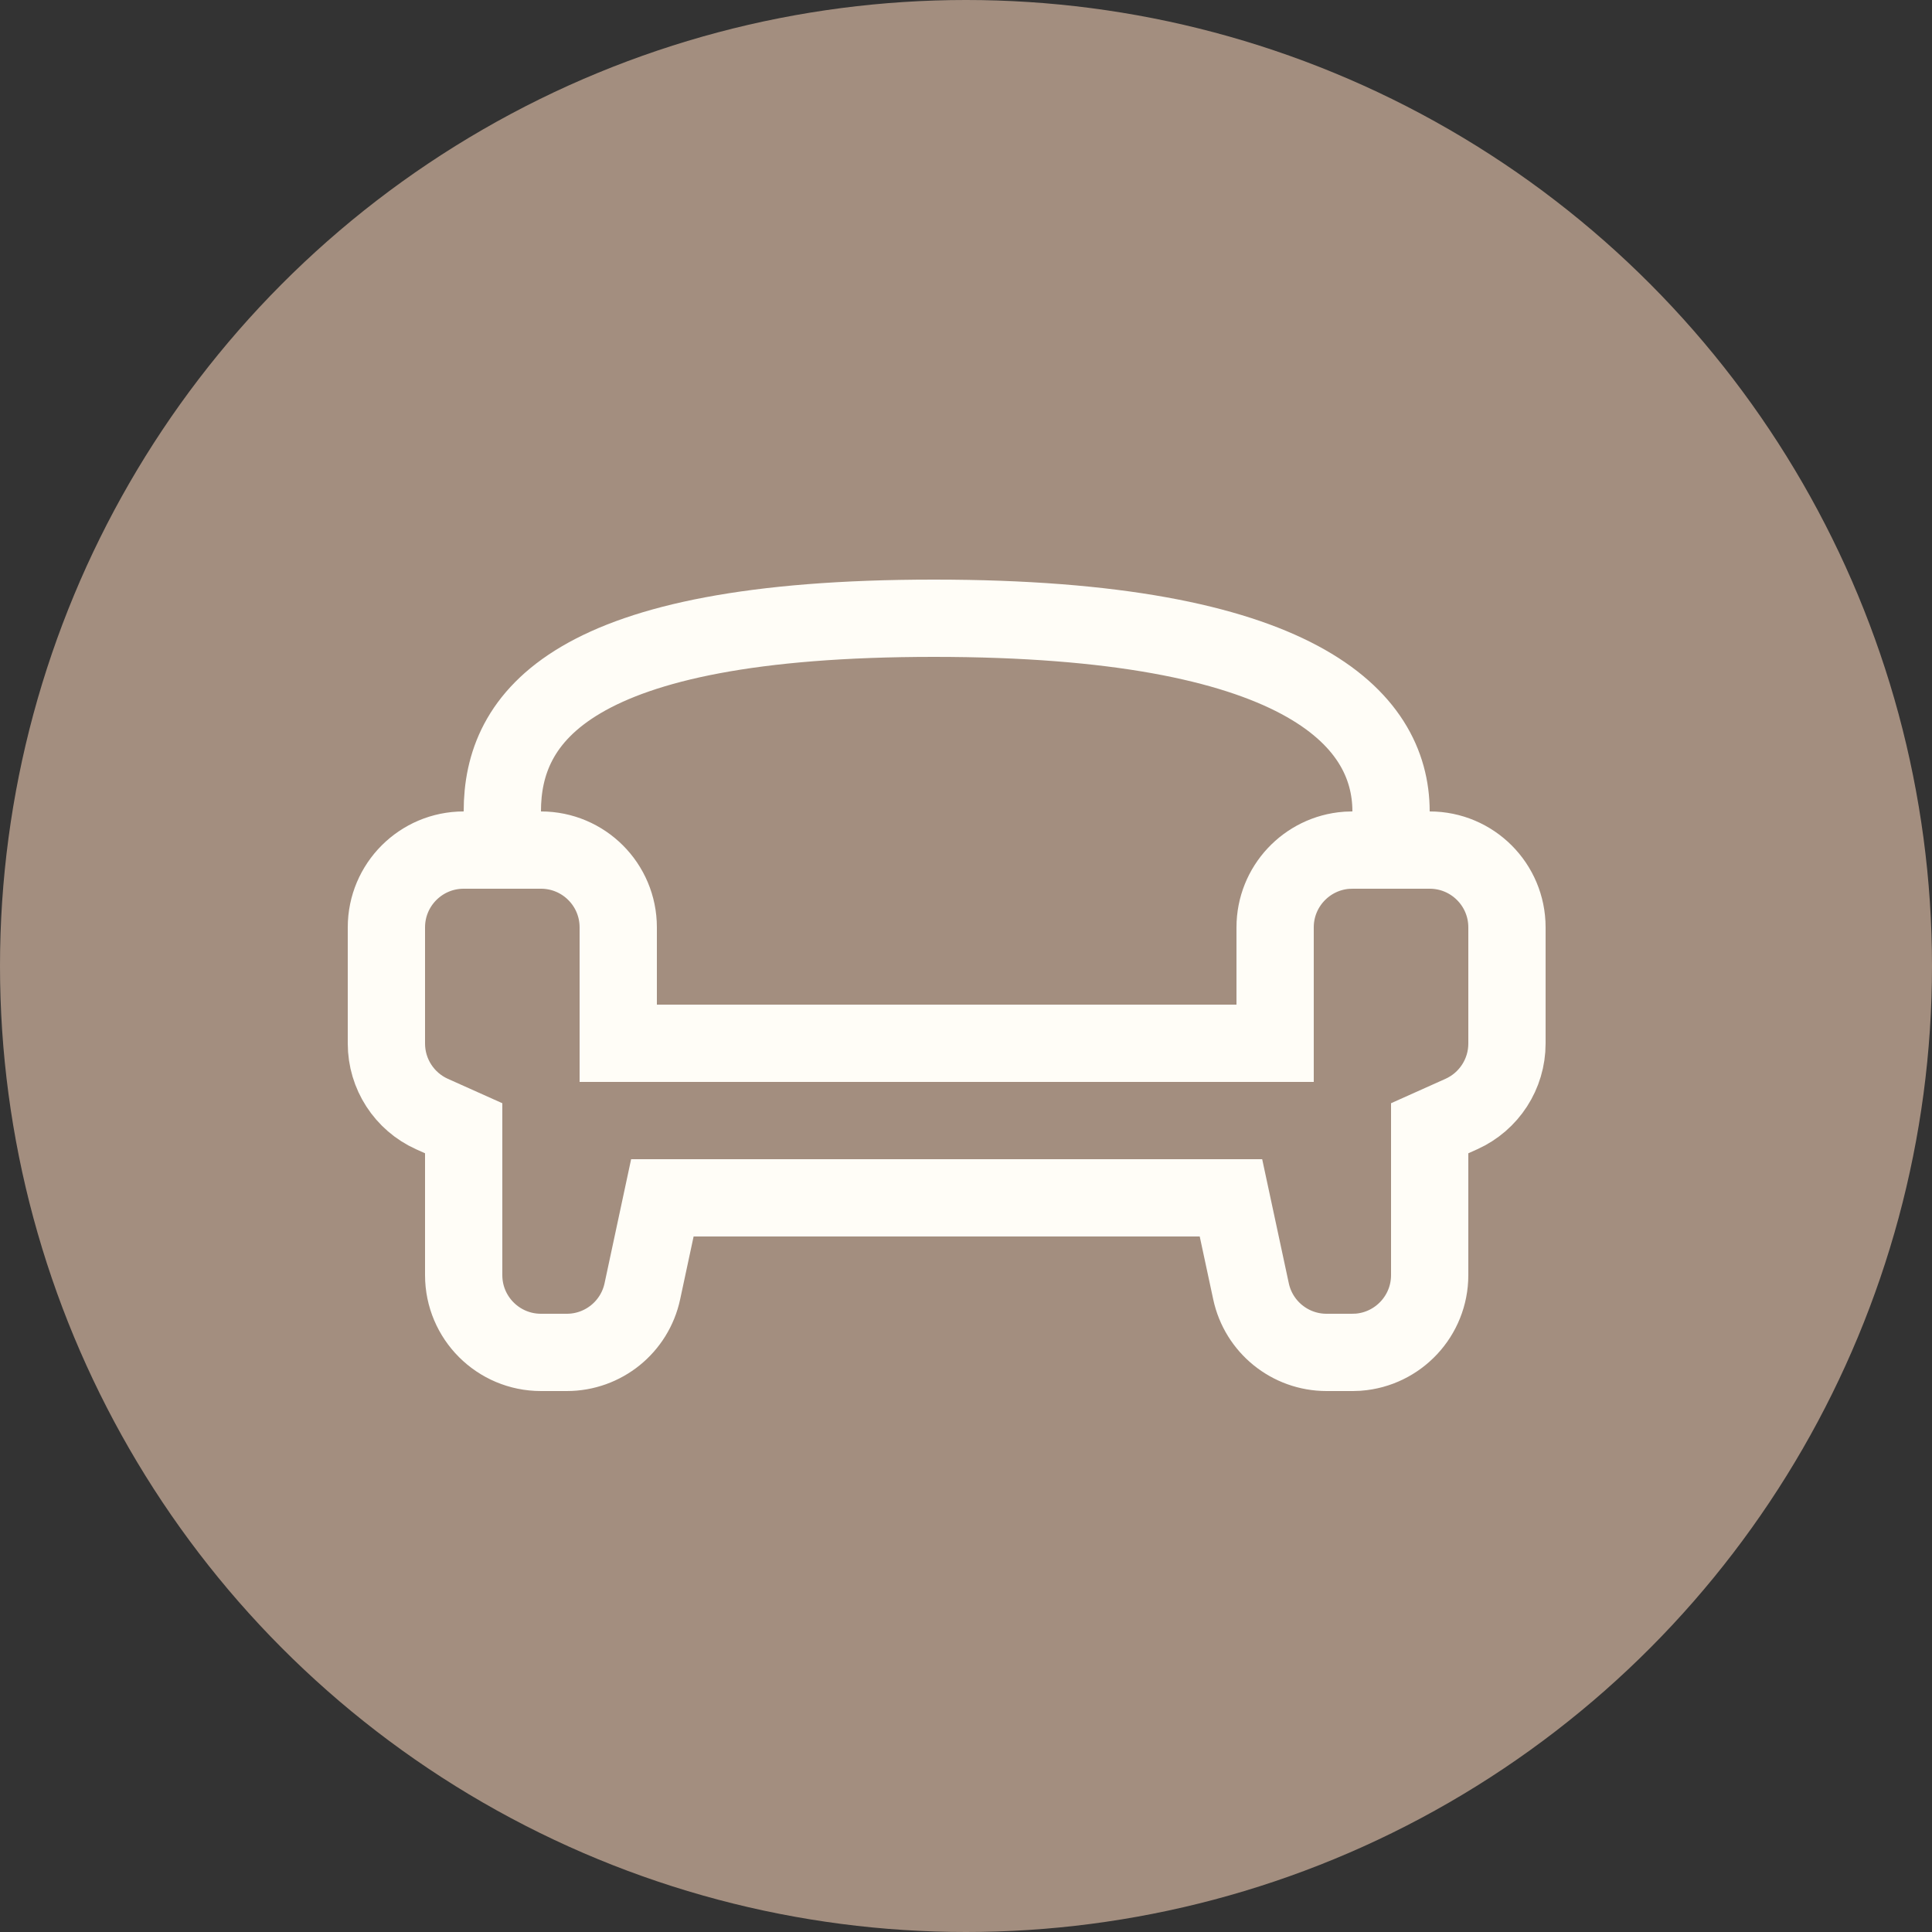
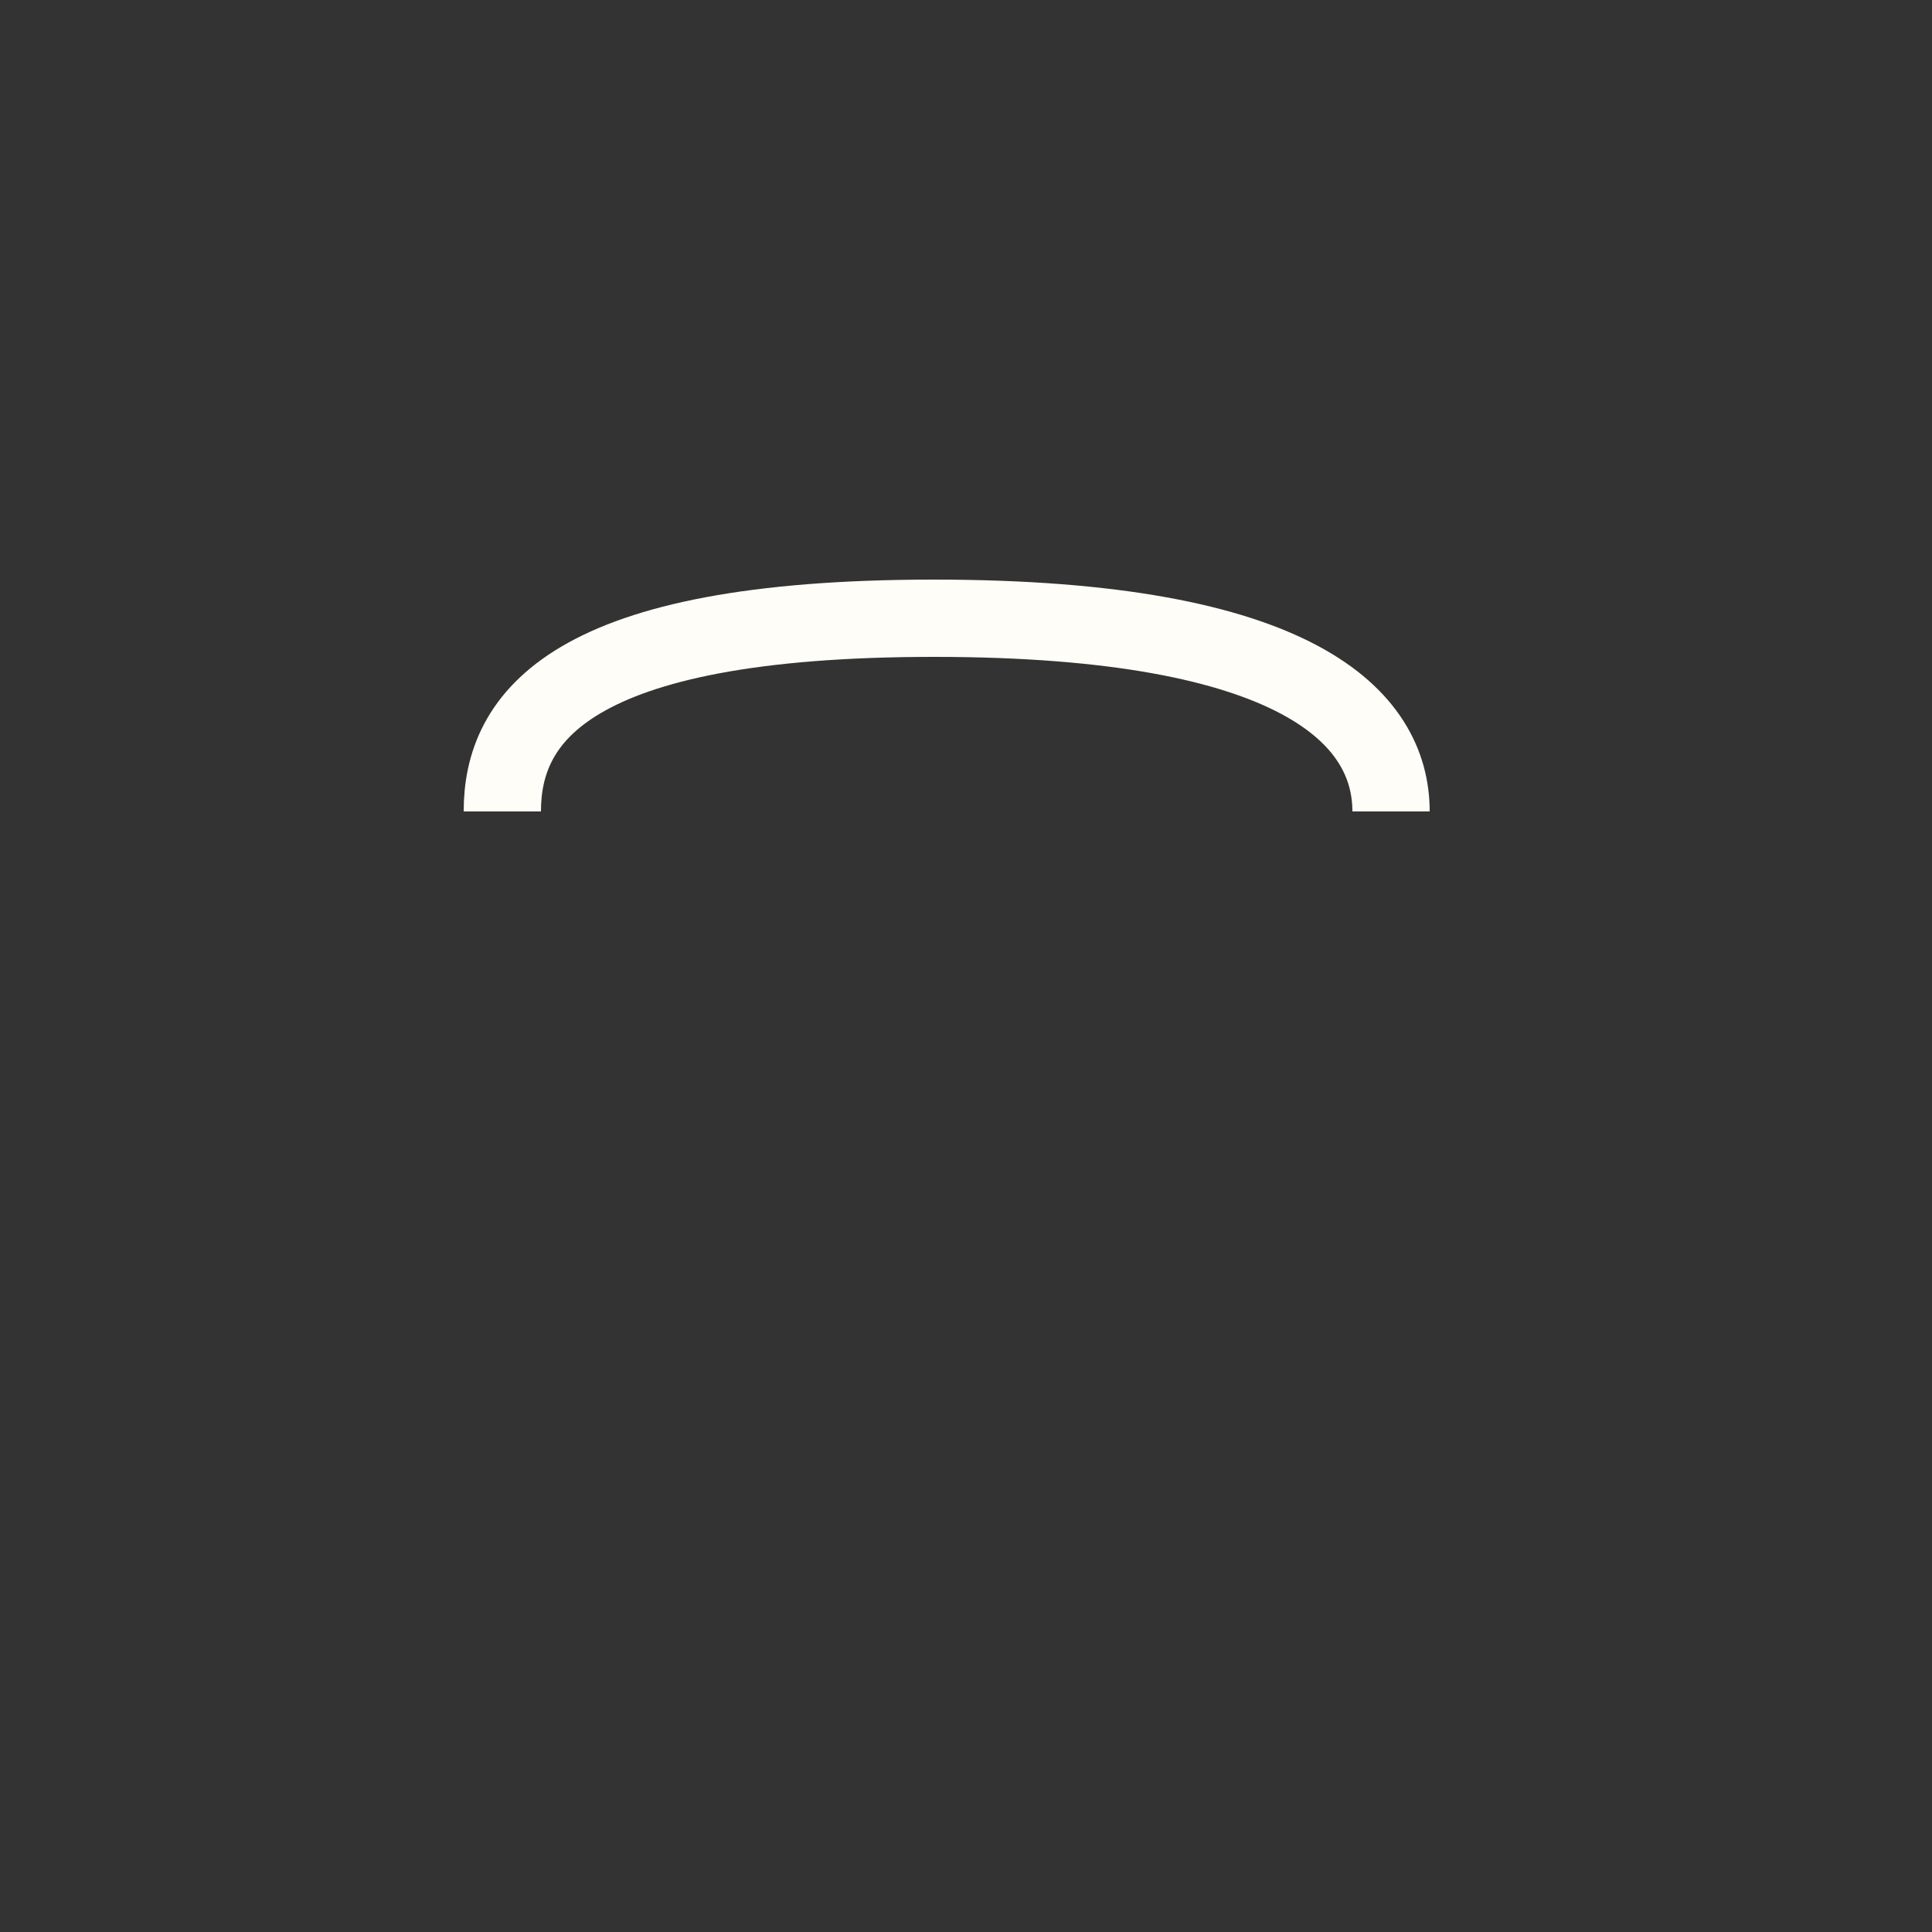
<svg xmlns="http://www.w3.org/2000/svg" width="50px" height="50px" viewBox="0 0 50 50">
  <rect x="0" y="0" width="50" height="50" fill="#333333" stroke="none" />
  <title>Artboard Copy 23</title>
  <desc>Created with Sketch.</desc>
  <g id="Artboard-Copy-23" stroke="none" stroke-width="1" fill="none" fill-rule="evenodd">
-     <circle id="Oval" fill="#A38E7F" cx="25" cy="25" r="25" />
    <g id="Group" transform="translate(10, 16)" stroke="#FFFDF7" stroke-width="2">
-       <path d="M4,6 C5.105,6 6,6.895 6,8 L6,11 L23,11 L23,8 C23,6.946 23.816,6.082 24.851,6.005 L25,6 L27,6 C28.105,6 29,6.895 29,8 L29,8 L29,11.007 C29,11.794 28.538,12.508 27.821,12.831 L27.821,12.831 L27,13.199 L27,17 C27,18.054 26.184,18.918 25.149,18.995 L25,19 L24.331,19 C23.388,19 22.573,18.341 22.376,17.419 L22.376,17.419 L21.857,15 L7.142,15 L6.624,17.419 C6.427,18.341 5.612,19 4.669,19 L4,19 C2.895,19 2,18.105 2,17 L2,13.199 L1.179,12.831 C0.462,12.508 5.40471491e-16,11.794 0,11.007 L0,8 C-1.3527075e-16,6.895 0.895,6 2,6 L4,6 Z" id="Combined-Shape" />
      <path d="M3,5 C3,2.582 4.718,0 14.169,0 C23.619,0 26,2.582 26,5" id="Path-15" />
    </g>
  </g>
</svg>